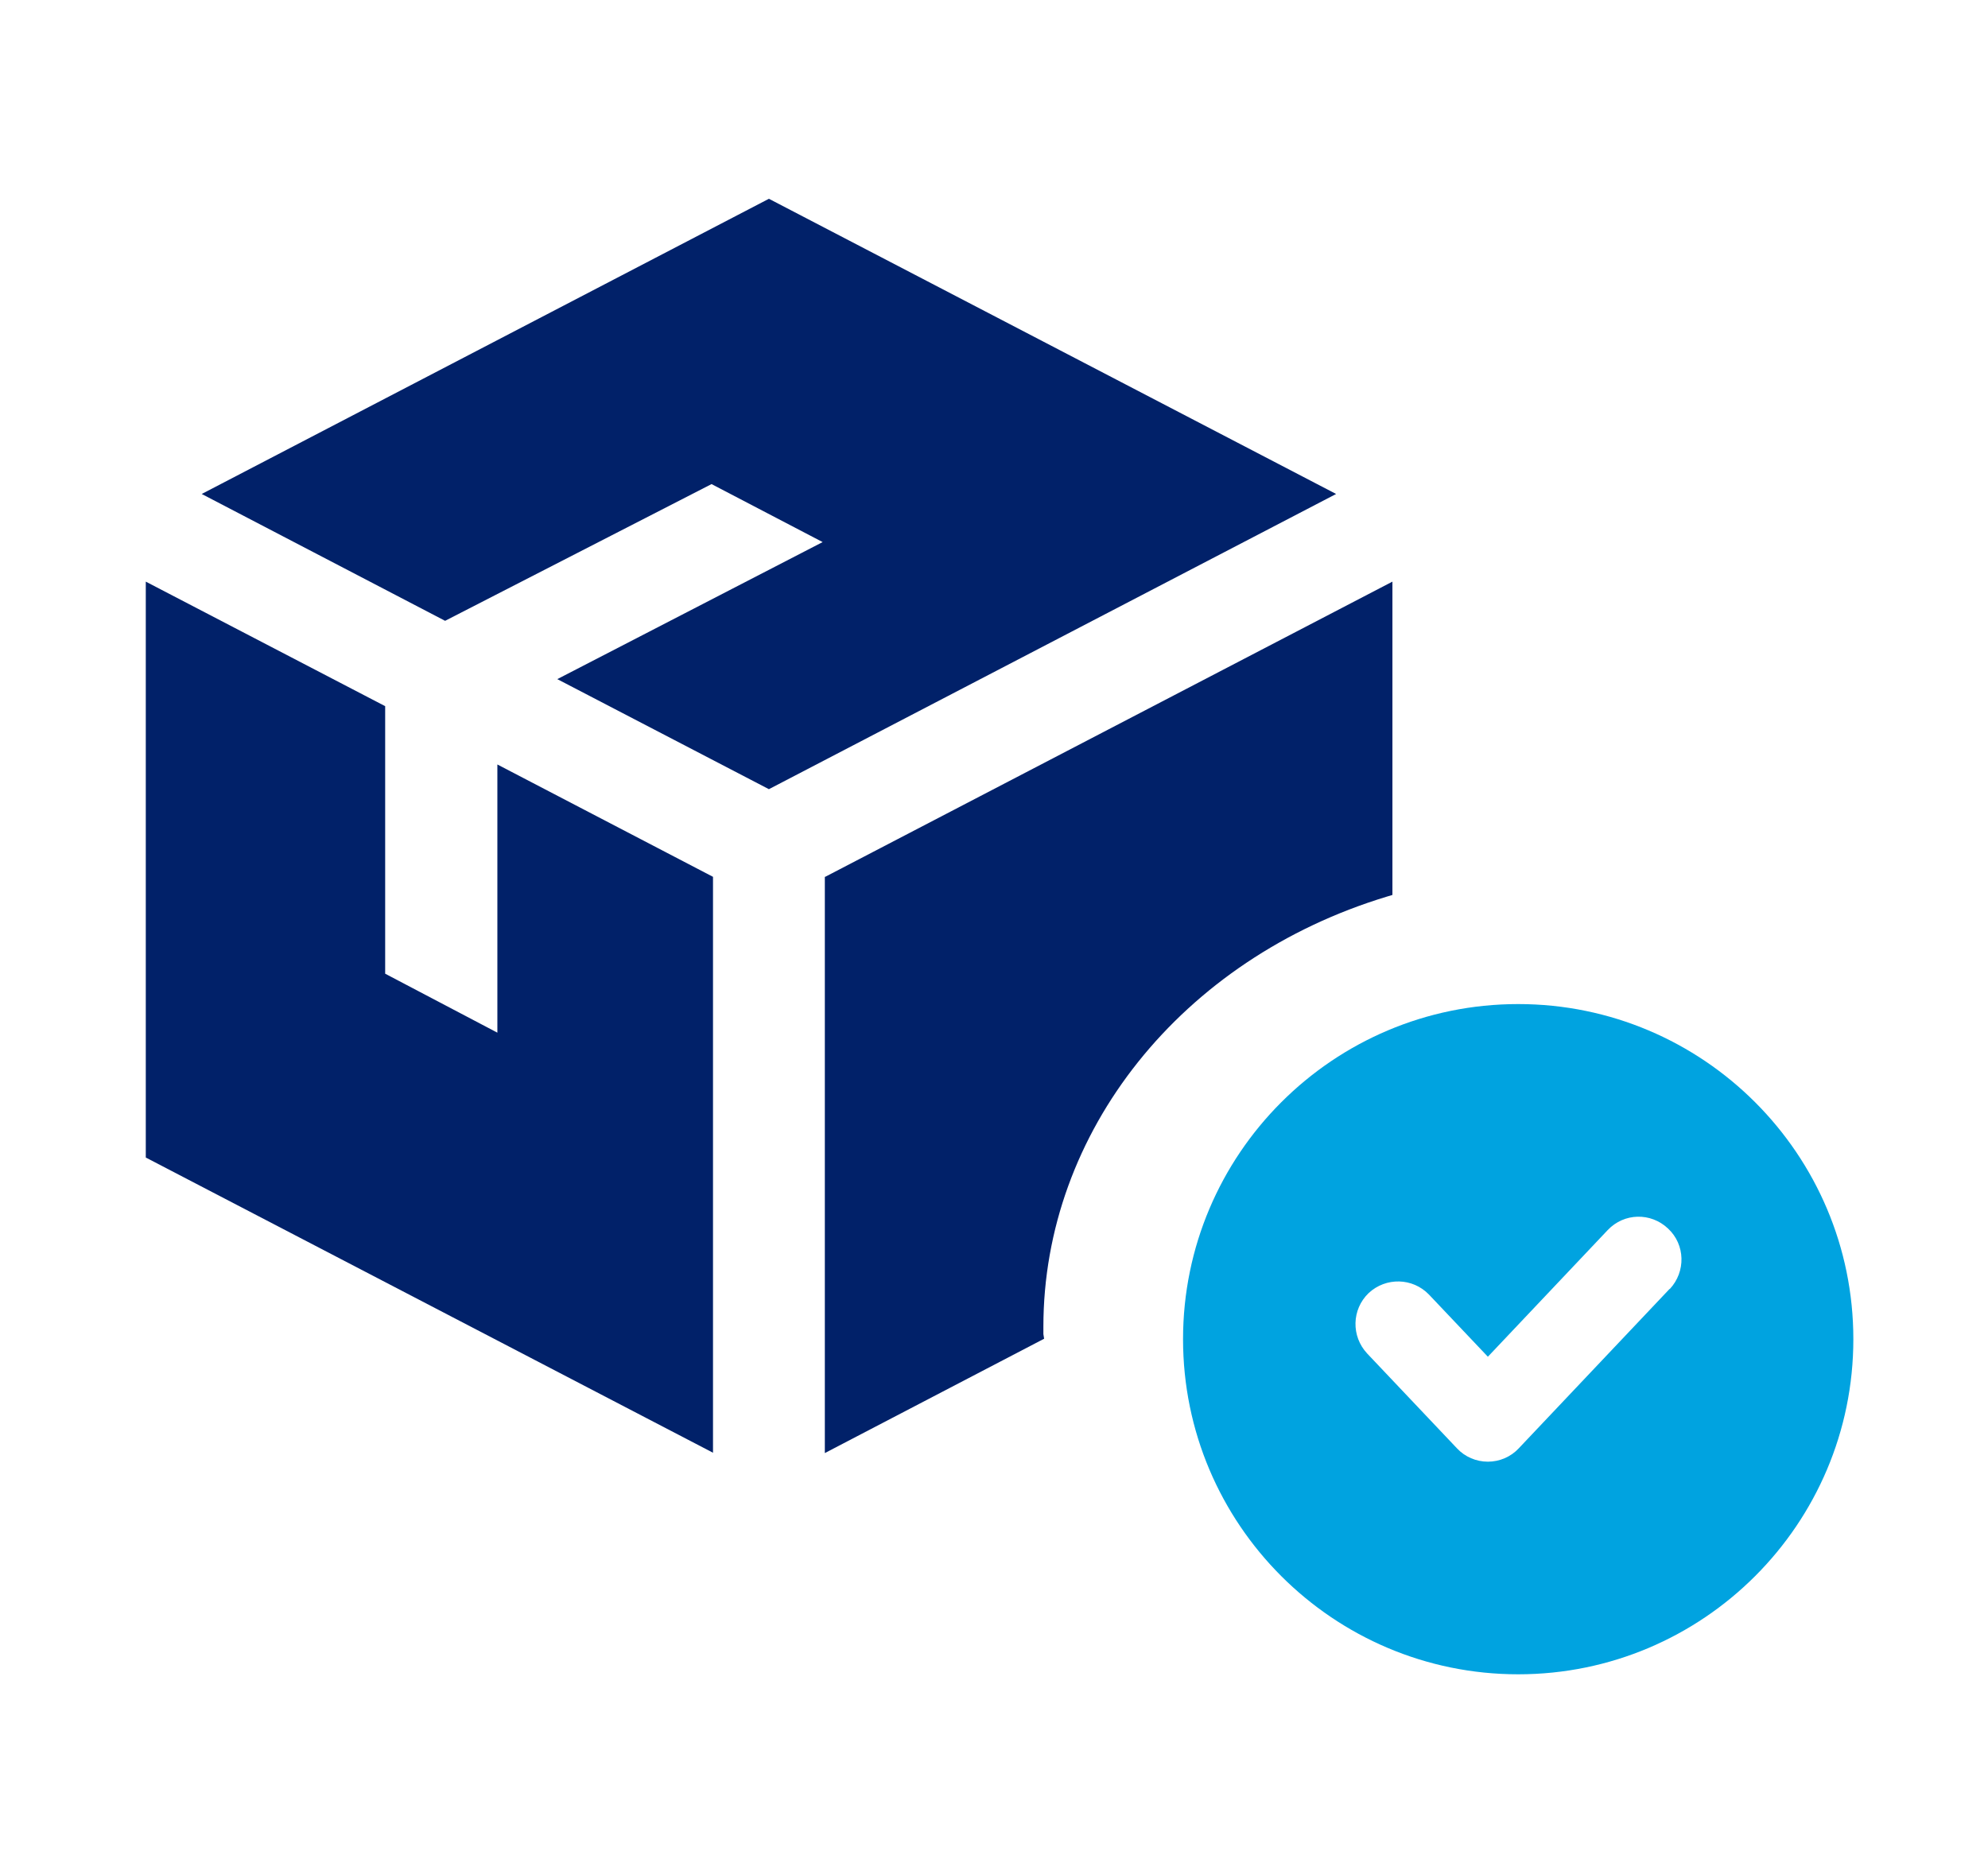
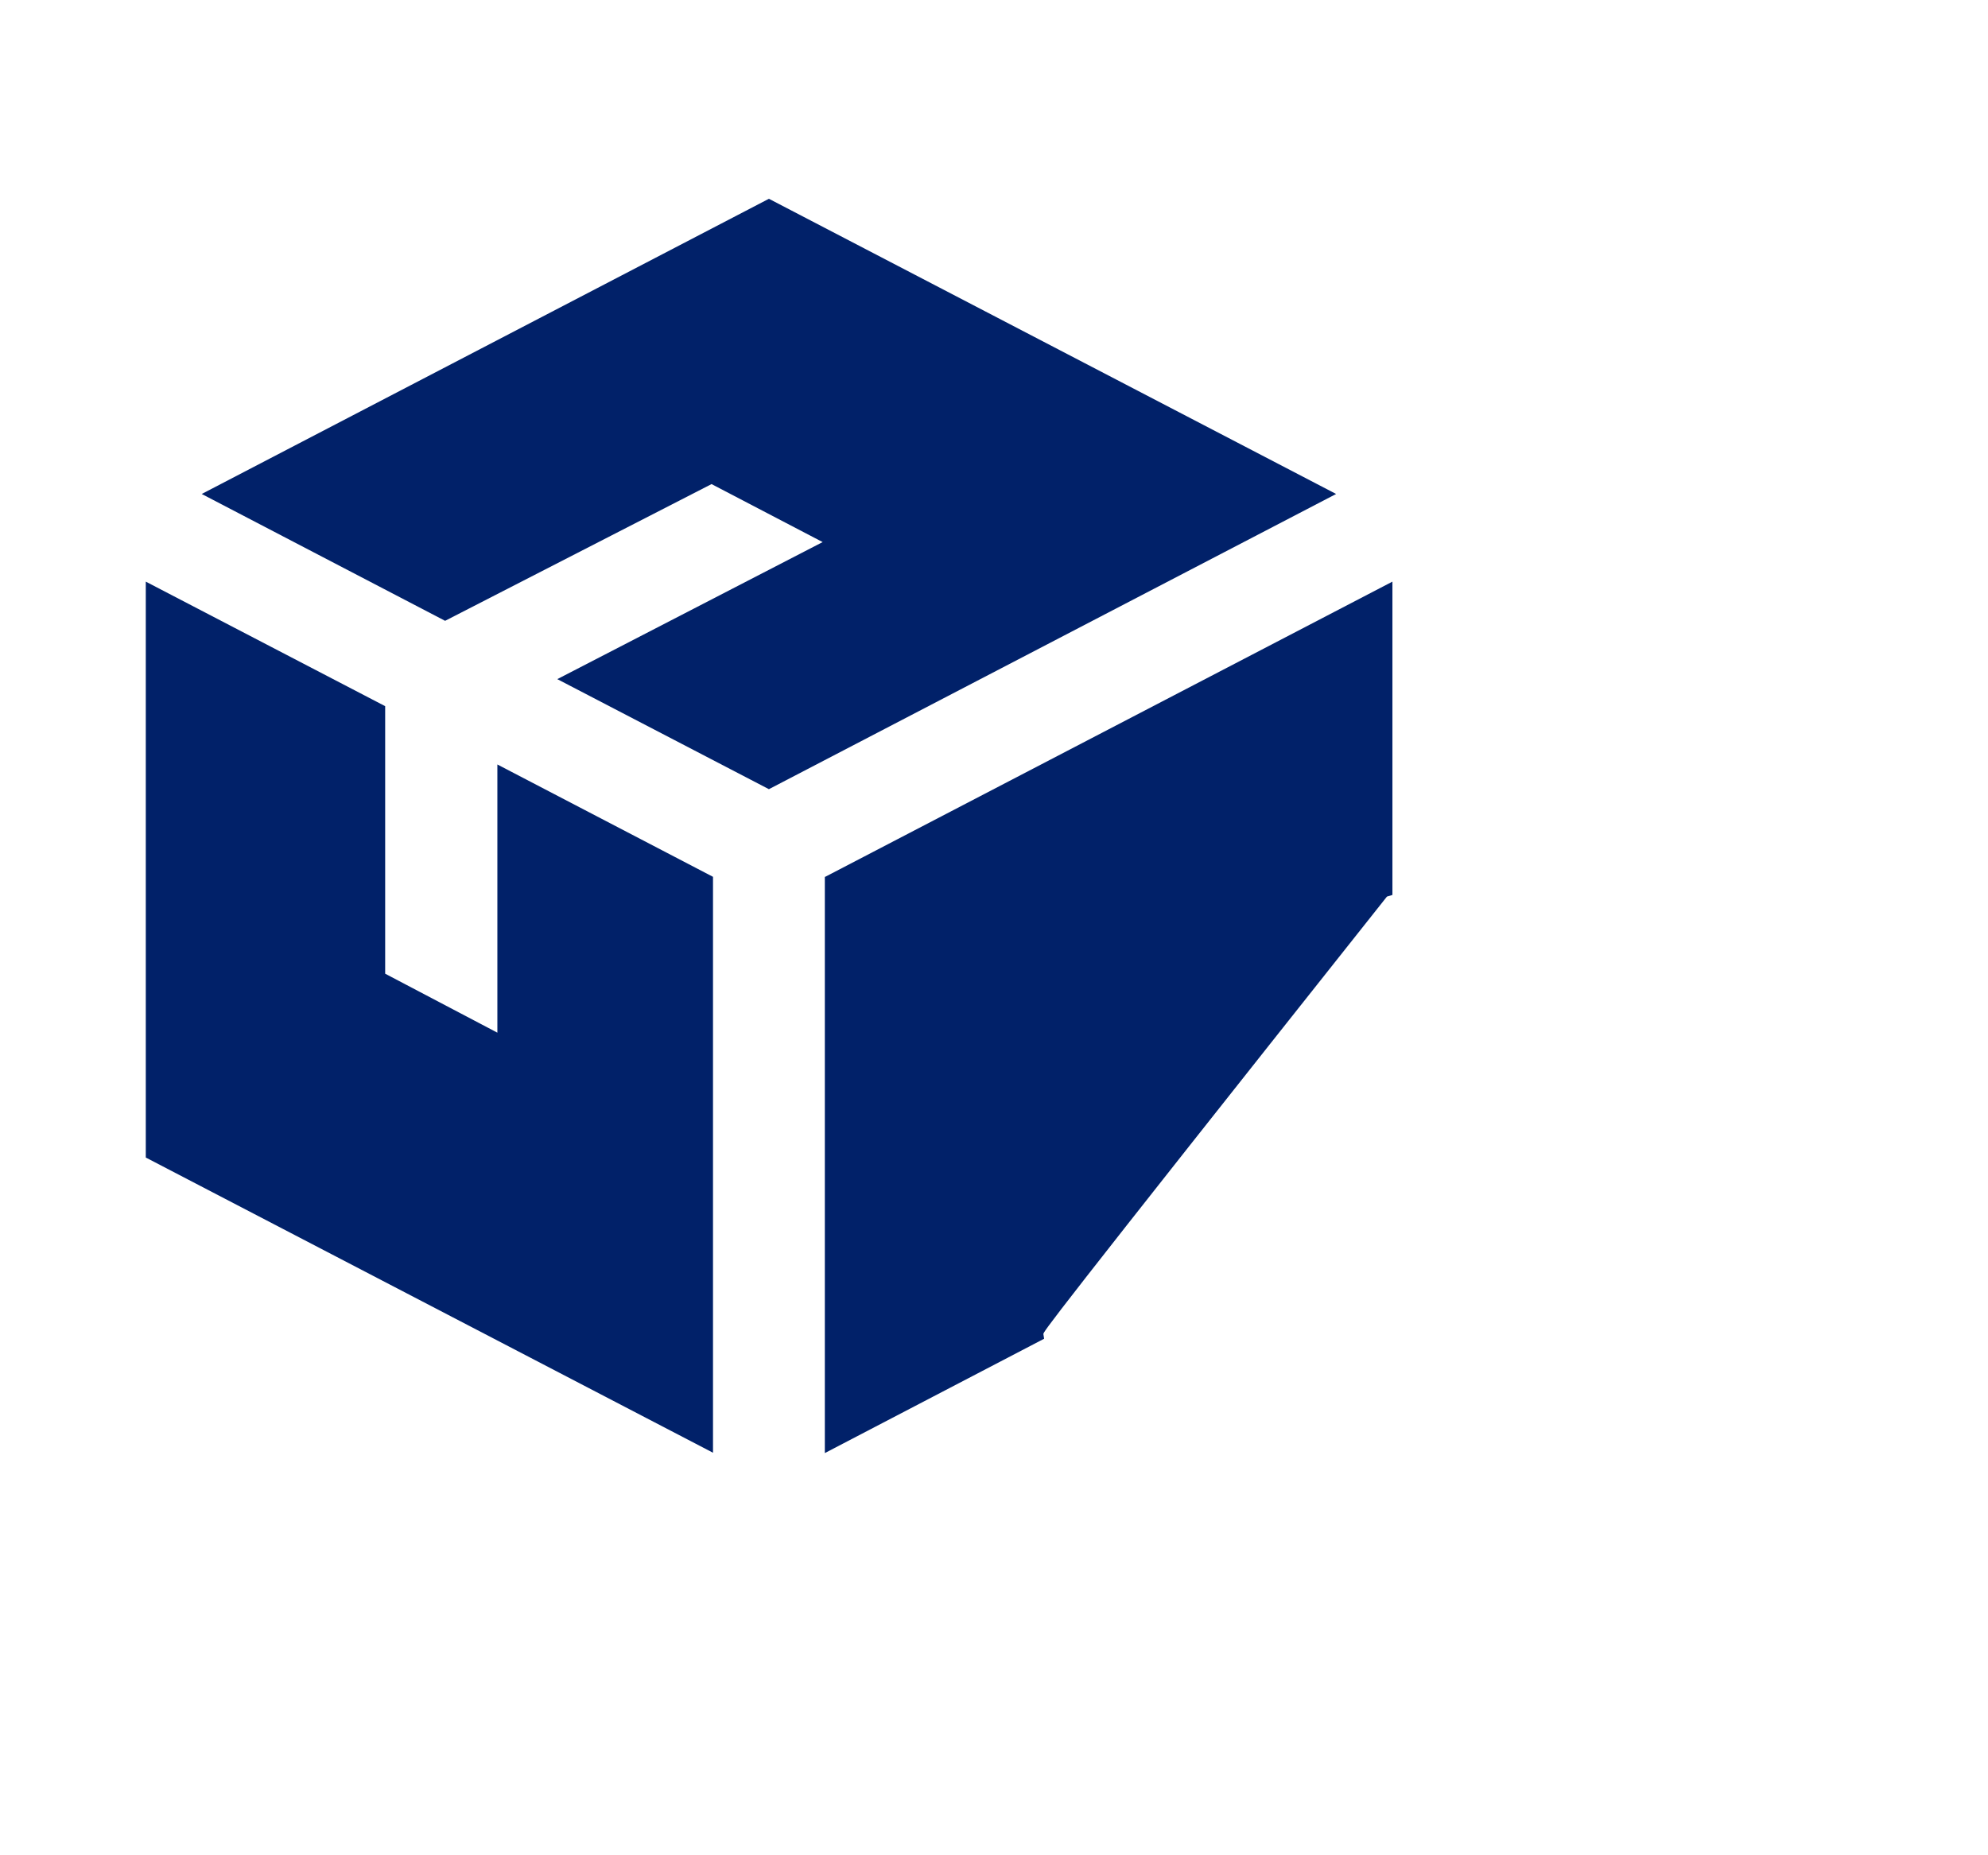
<svg xmlns="http://www.w3.org/2000/svg" width="75" height="70" viewBox="0 0 75 70" fill="none">
  <path d="M5.5 43.674V21.945L14.531 26.644V36.738L18.764 38.963V28.844L26.899 33.083V54.812L5.5 43.674Z" fill="#012169" />
  <path d="M21.025 25.624L31.035 20.453L26.844 18.265L16.792 23.424L7.61 18.638L29.008 7.5L50.407 18.638L29.008 29.776L21.025 25.624Z" fill="#012169" />
-   <path d="M31.132 33.083L52.531 21.945V33.767L52.324 33.829C44.575 36.178 39.363 42.705 39.363 50.064C39.363 50.163 39.363 50.25 39.363 50.337L39.391 50.511L31.118 54.825V33.083H31.132Z" fill="#012169" />
-   <path d="M57.276 37.884C50.298 37.884 44.632 43.55 44.632 50.528C44.632 57.506 50.298 63.172 57.276 63.172C64.254 63.172 69.92 57.506 69.92 50.528C69.92 43.55 64.254 37.884 57.276 37.884ZM62.987 48.632L57.298 54.645C56.996 54.971 56.569 55.15 56.132 55.15C55.694 55.15 55.268 54.971 54.965 54.645L51.577 51.067C50.971 50.416 50.993 49.406 51.633 48.789C52.284 48.183 53.293 48.206 53.91 48.845L56.132 51.19L60.653 46.411C61.27 45.76 62.28 45.737 62.931 46.355C63.581 46.96 63.604 47.981 62.998 48.632H62.987Z" fill="#00A3E0" />
+   <path d="M31.132 33.083L52.531 21.945V33.767L52.324 33.829C39.363 50.163 39.363 50.25 39.363 50.337L39.391 50.511L31.118 54.825V33.083H31.132Z" fill="#012169" />
</svg>